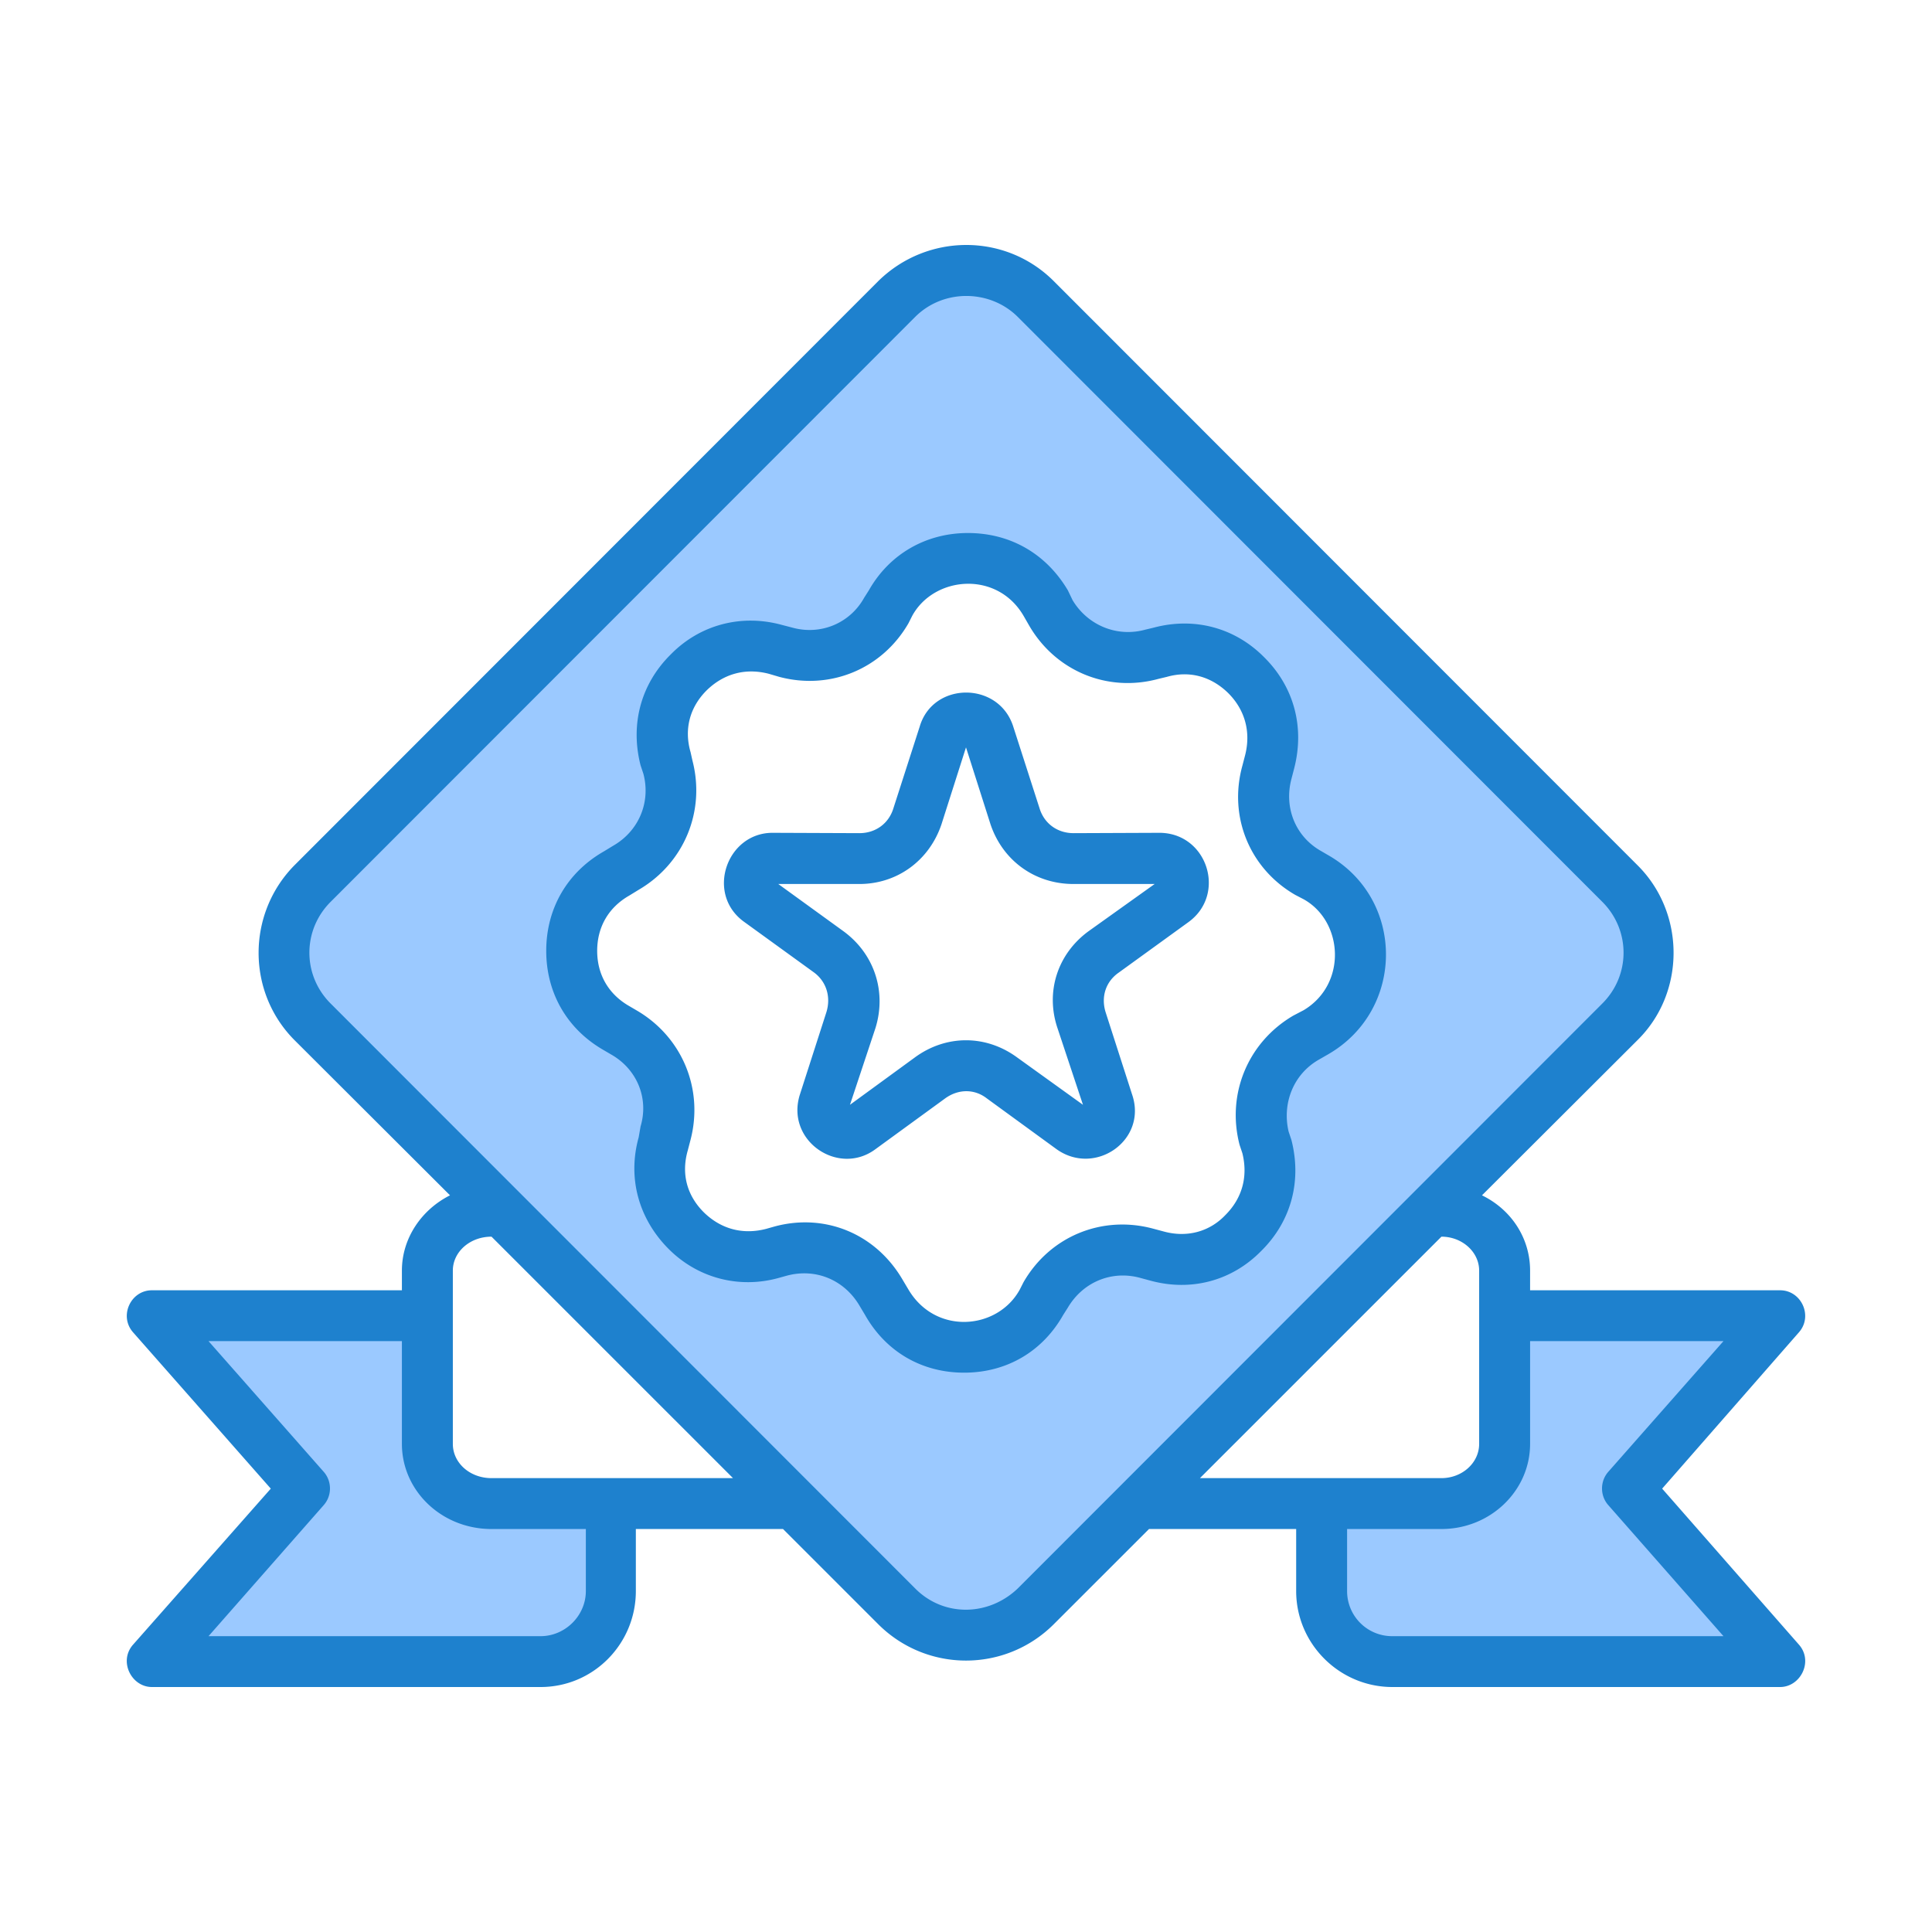
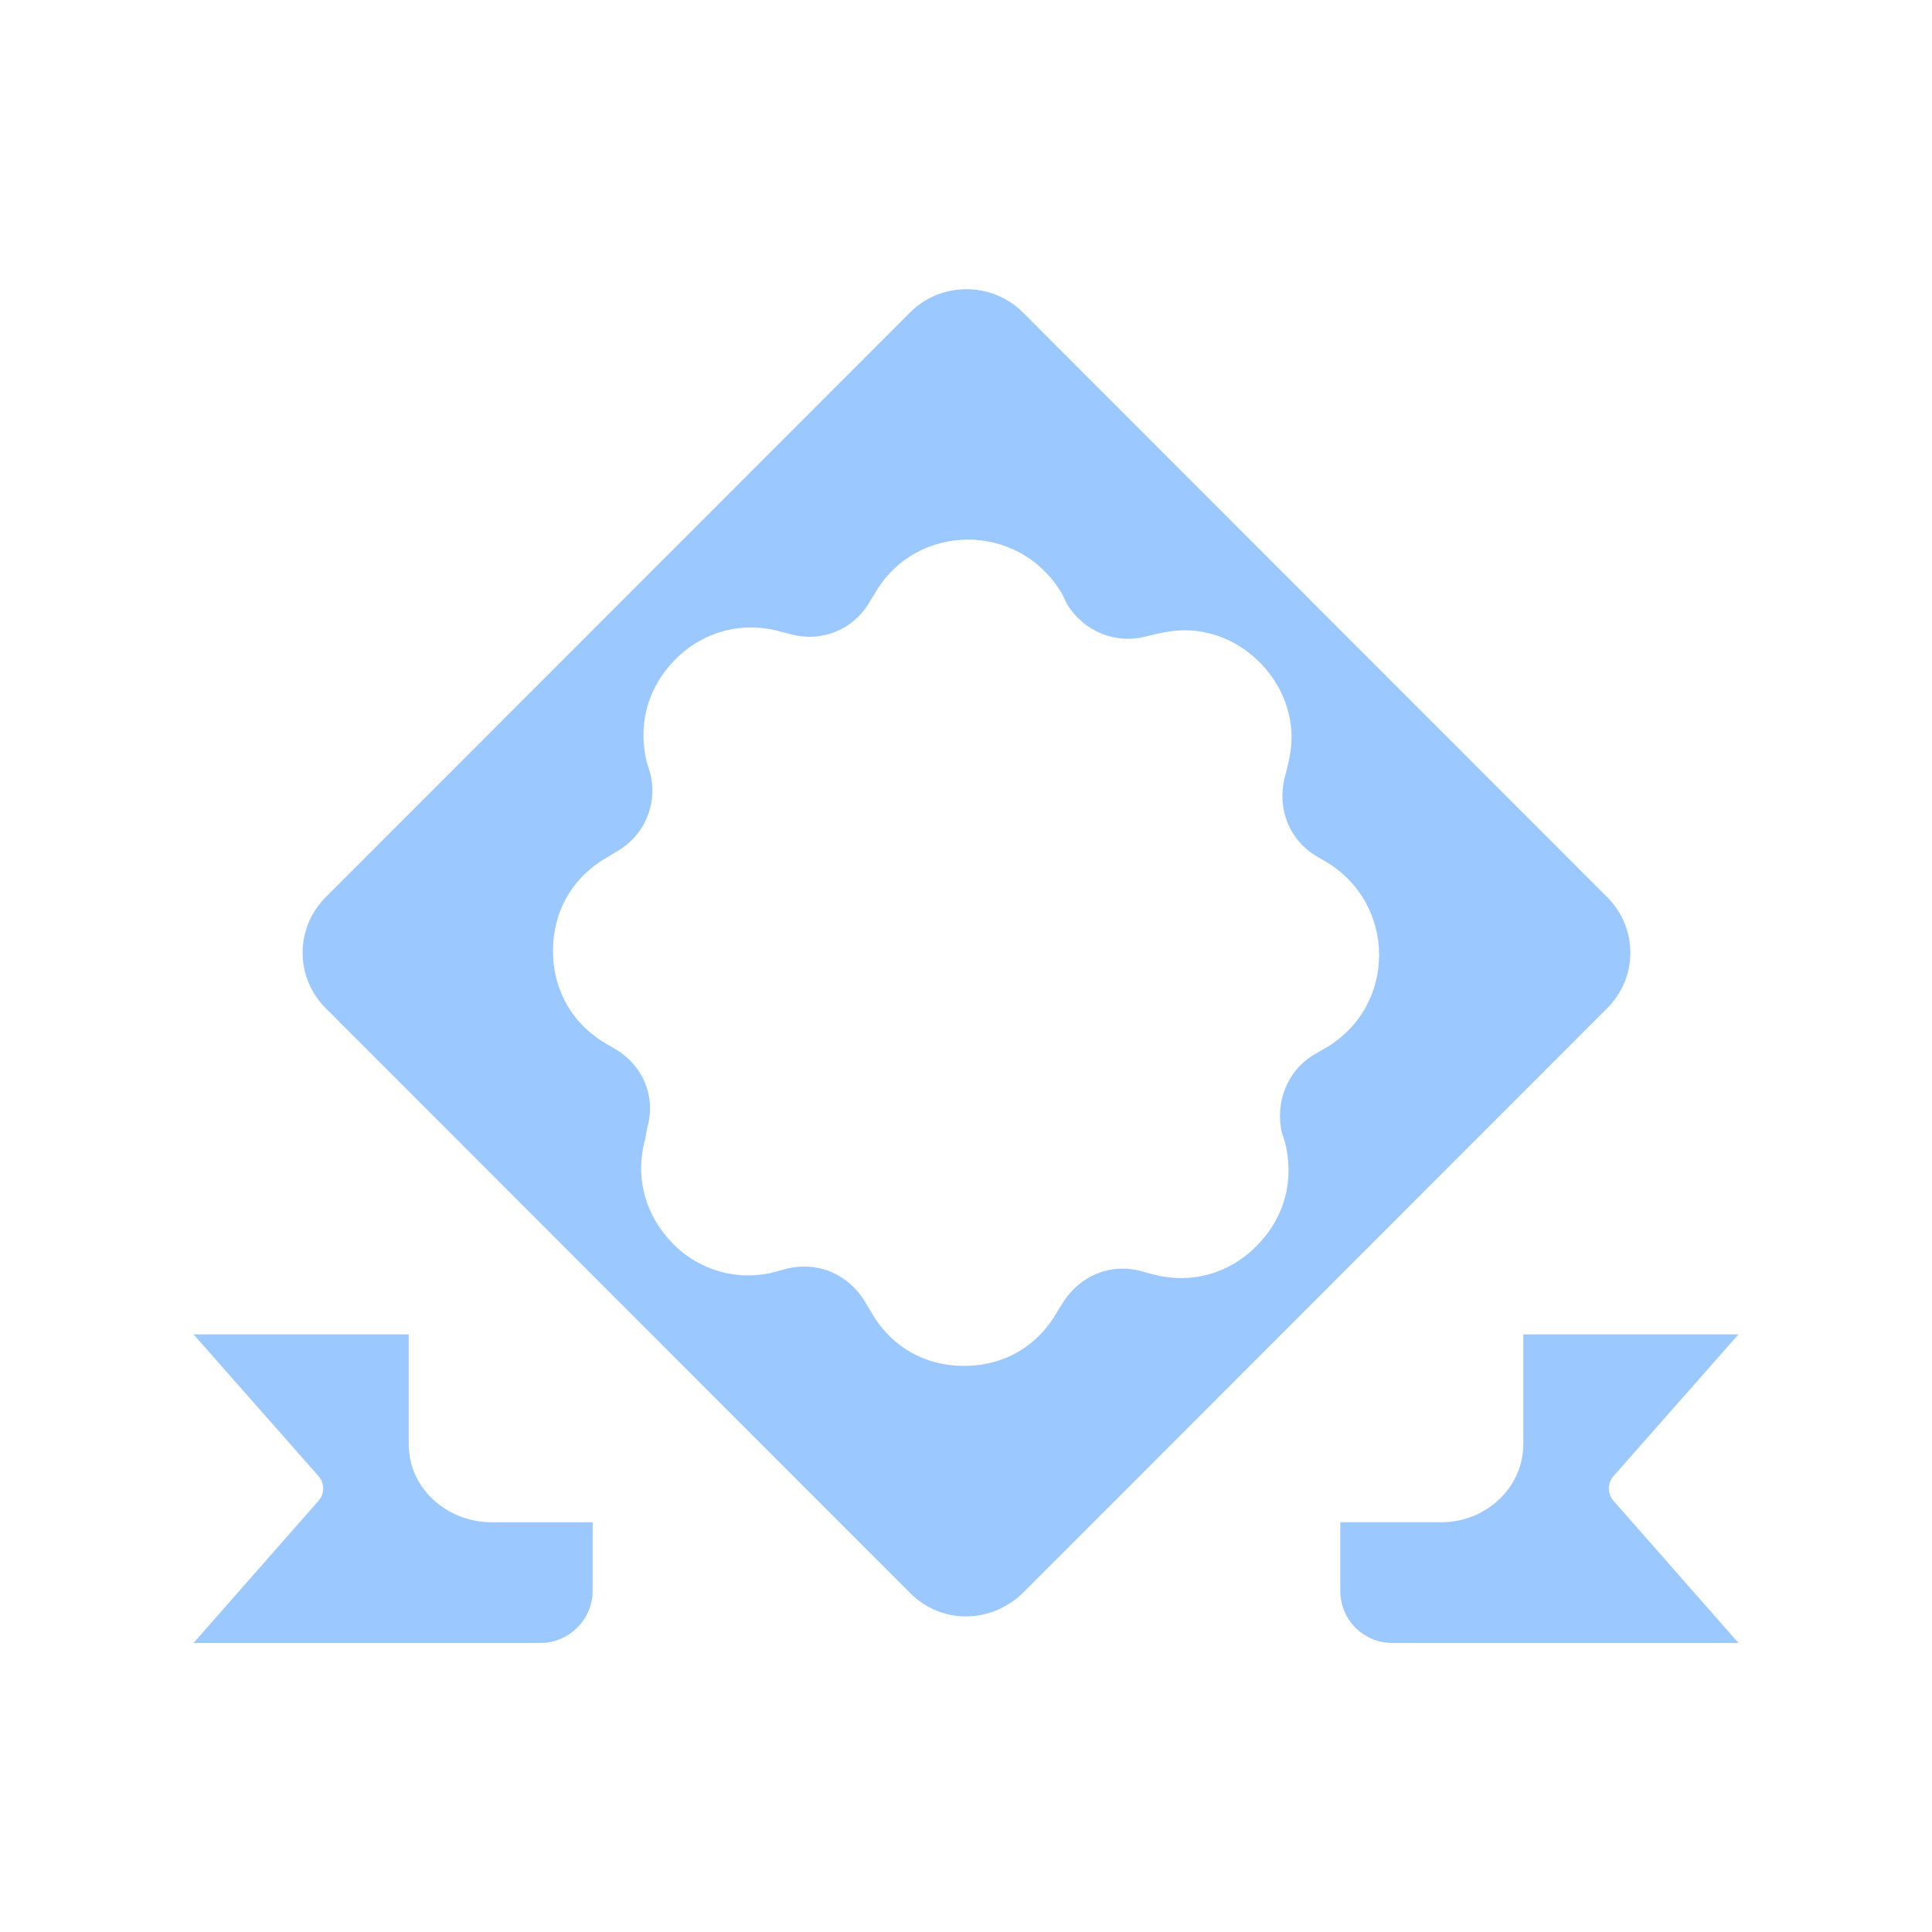
<svg xmlns="http://www.w3.org/2000/svg" version="1.1" width="512" height="512" x="0" y="0" viewBox="0 0 500 500" style="enable-background:new 0 0 512 512" xml:space="preserve" class="">
  <g>
    <g fill-rule="evenodd" clip-rule="evenodd">
      <path fill="#9BC9FF" d="M264.641 412.329c-8.236 7.894-20.93 8.115-29.065-.027l-151.1-151.201c-8.216-8.046-8.213-21.051-.014-29.081L235.576 80.806c7.946-7.951 21.164-7.934 29.093 0l151.1 151.201c8.213 8.043 8.215 21.049.013 29.081zm10.176-258.716c-11.265-18.919-38.001-18.331-48.435.036l-1.239 1.959c-4.082 7.299-12.476 10.744-20.503 8.525l-2.712-.703c-9.826-2.713-19.906-.047-27.096 7.175-3.576 3.591-6.188 7.936-7.453 12.858-1.196 4.653-1.093 9.459.083 14.104l.744 2.24c2.153 8.135-1.344 16.408-8.596 20.562l-2.483 1.511c-8.945 5.116-14.008 13.901-14.008 24.196 0 10.29 5.068 19.073 14.024 24.195l1.936 1.135c7.289 4.165 10.773 12.433 8.409 20.519l-.509 2.883c-2.739 9.852.003 19.735 7.13 27.005 7.018 7.159 17.175 9.938 26.839 7.253l2.214-.615c8.26-2.207 16.39 1.212 20.757 8.519l1.485 2.486c5.081 8.968 13.797 14.034 24.106 14.034s19.025-5.067 24.106-14.034l1.238-1.957c4.274-7.2 12.387-10.72 20.521-8.523l2.93.792c9.823 2.654 19.695-.07 26.861-7.268 3.575-3.59 6.187-7.933 7.452-12.853 1.197-4.655 1.094-9.462-.082-14.108l-.756-2.287c-1.888-8.052 1.407-16.37 8.647-20.528l2.441-1.402c18.784-10.786 18.672-37.626-.008-48.483l-1.953-1.135c-7.283-4.233-10.492-12.463-8.385-20.564 1.557-5.984 2.516-10.45.874-16.902-2.397-9.42-10.114-17.38-19.459-20.066-6.249-1.796-11.107-1.06-17.088.478-8.09 2.233-16.461-1.255-20.769-8.416zm-147.612 240.34c-11.39 0-21.437-8.604-21.437-20.273v-28.351H50.081l32.354 36.702c1.586 1.8 1.619 4.56.01 6.355l-32.356 36.809h89.812c7.34 0 13.473-6.084 13.473-13.437v-17.804h-26.169zm219.667 0v17.804c0 7.469 6.006 13.437 13.473 13.437h89.567l-32.344-36.796c-1.621-1.808-1.588-4.568-.002-6.368l32.353-36.702h-55.688v28.351c0 11.528-9.885 20.273-21.193 20.273h-26.166z" opacity="1" data-original="#9bc9ff" />
-       <path fill="#1E81CE" d="M281.736 240.984c-8.056 5.874-11.23 15.706-8.056 25.099l6.591 19.835-17.089-12.292c-8.056-5.874-18.309-5.874-26.366 0l-16.845 12.292 6.591-19.835c2.93-9.393-.244-19.225-8.3-25.099l-16.845-12.206h20.995c9.765 0 18.065-6.045 21.239-15.439l6.349-19.92 6.347 19.921c3.174 9.394 11.474 15.439 21.483 15.439h20.995zm18.31-25.452-22.216.088c-4.15 0-7.568-2.451-8.789-6.408l-6.835-21.239c-3.778-11.689-20.686-11.612-24.168 0l-6.835 21.239c-1.221 3.957-4.639 6.408-8.788 6.408l-22.46-.088c-11.933-.023-17.429 15.888-7.324 23.079l18.065 13.083c3.174 2.365 4.394 6.313 3.174 10.261l-6.835 21.237c-3.862 11.973 9.914 21.371 19.53 14.218l18.065-13.16c3.418-2.46 7.568-2.46 10.742 0l18.065 13.16c9.969 7.124 23.643-2.342 19.53-14.218l-6.835-21.237c-1.221-3.948 0-7.896 3.418-10.261l18.065-13.083c9.919-7.253 4.795-23.079-7.569-23.079zm37.351 45.898c11.303-6.77 10.236-22.97 0-28.694l-2.197-1.144c-11.718-6.761-17.333-20.178-13.671-33.434l.732-2.812c1.465-5.874 0-11.576-4.394-15.973-4.394-4.302-10.009-5.874-15.868-4.206l-2.197.525c-13.183 3.596-26.61-2.021-33.445-13.778l-1.465-2.546c-6.889-11.793-23.173-10.283-28.807 0l-.976 1.936c-6.835 11.843-20.262 17.375-33.445 13.864l-2.685-.791c-6.103-1.582-11.718 0-16.112 4.301-4.394 4.387-5.859 10.09-4.15 15.973l.488 2.192c3.418 13.161-2.197 26.587-13.915 33.434l-2.441 1.497c-5.371 3.071-8.3 8.153-8.3 14.304 0 6.141 2.93 11.224 8.3 14.295l1.953 1.144c11.718 6.847 17.333 20.274 13.915 33.443l-.732 2.804c-1.709 5.969-.244 11.586 4.15 15.973 4.394 4.301 10.009 5.874 16.112 4.301l2.197-.62c12.954-3.505 26.163 1.749 33.201 13.865l1.465 2.46c7.04 11.856 23.08 10.434 28.807 0l.977-1.926c6.835-11.853 20.262-17.375 33.445-13.865l2.93.782c5.859 1.583 11.718.095 15.868-4.291 4.394-4.396 5.859-10.004 4.394-15.973l-.732-2.193c-3.418-13.17 2.197-26.596 13.915-33.443zm6.347-40.108-1.953-1.135c-6.591-3.777-9.521-11.235-7.568-18.605l.732-2.815c2.685-10.527 0-20.97-7.812-28.694-7.568-7.639-18.065-10.441-28.562-7.639l-2.197.525c-7.324 2.021-14.892-1.135-18.798-7.629l-1.221-2.546c-5.615-9.48-14.892-14.838-25.877-14.838-10.742 0-20.263 5.358-25.633 14.838l-1.221 1.926c-3.662 6.591-11.23 9.748-18.553 7.724l-2.685-.696c-10.498-2.898-21.239-.095-28.807 7.629-7.812 7.724-10.497 18.168-7.812 28.694l.732 2.195c1.953 7.38-1.221 14.838-7.812 18.614l-2.441 1.487c-9.521 5.445-14.892 14.829-14.892 25.719 0 10.881 5.371 20.264 14.892 25.709l1.953 1.144c6.591 3.767 9.765 11.233 7.568 18.595l-.488 2.813c-2.93 10.538 0 20.979 7.568 28.704 7.568 7.715 18.309 10.528 28.563 7.715l2.197-.611c7.568-2.022 14.892 1.135 18.798 7.724l1.465 2.451c5.371 9.479 14.648 14.924 25.633 14.924s20.262-5.445 25.633-14.924l1.22-1.926c3.906-6.58 11.23-9.651 18.554-7.724l2.93.792c10.497 2.813 20.995 0 28.562-7.724 7.812-7.724 10.498-18.167 7.812-28.695l-.732-2.193c-1.709-7.286 1.221-14.838 7.812-18.605l2.441-1.402c19.868-11.474 19.984-40.094-.001-51.521zm16.601 202.118a11.651 11.651 0 0 1-11.718-11.682v-16.049h24.412c12.695 0 22.948-9.918 22.948-22.029v-26.596h50.046L416.25 380.87c-2.197 2.46-2.197 6.237 0 8.687l29.783 33.882h-85.688zm-49.802-40.901 62.496-62.491c5.371 0 9.765 3.958 9.765 8.783v44.848c0 4.911-4.394 8.859-9.765 8.859h-62.496zm-47.116 28.523 151.114-151.215c7.538-7.382 7.485-19.256 0-26.587L263.427 82.046c-7.115-7.136-19.237-7.395-26.61 0L85.704 233.26c-7.486 7.331-7.539 19.204 0 26.587l151.113 151.215c7.31 7.409 18.954 7.337 26.61 0zm-136.222-28.523c-5.615 0-10.009-3.948-10.009-8.859v-44.848c0-4.825 4.394-8.783 10.009-8.783l62.496 62.491h-62.496zm24.412 29.219c0 6.408-5.371 11.682-11.718 11.682H53.967l29.783-33.882c2.197-2.451 2.197-6.227 0-8.687l-29.783-33.787h50.046v26.596c0 12.111 10.253 22.029 23.192 22.029h24.412zm278.548-26.501 35.398-40.452c3.708-4.219.62-10.881-4.883-10.881h-64.693v-5.092c0-8.43-4.882-15.802-12.45-19.482l40.281-40.195c12.422-12.272 12.381-32.865 0-45.201L272.704 72.748c-12.45-12.463-32.713-12.463-45.407 0L76.183 223.953c-12.294 12.502-12.389 32.709 0 45.201l40.28 40.195c-7.324 3.681-12.45 11.052-12.45 19.482v5.092H39.32c-5.51 0-8.588 6.679-4.882 10.881l35.642 40.452-35.642 40.376c-3.801 4.295-.432 10.967 4.882 10.967H139.9c13.671 0 24.657-11.148 24.657-24.842v-16.049h38.084l24.657 24.651c12.57 12.529 32.838 12.528 45.407 0l24.657-24.651h38.084v16.049c0 13.694 11.23 24.842 24.901 24.842H460.68c5.301 0 8.688-6.651 4.883-10.967z" opacity="1" data-original="#1e81ce" class="" />
    </g>
  </g>
</svg>